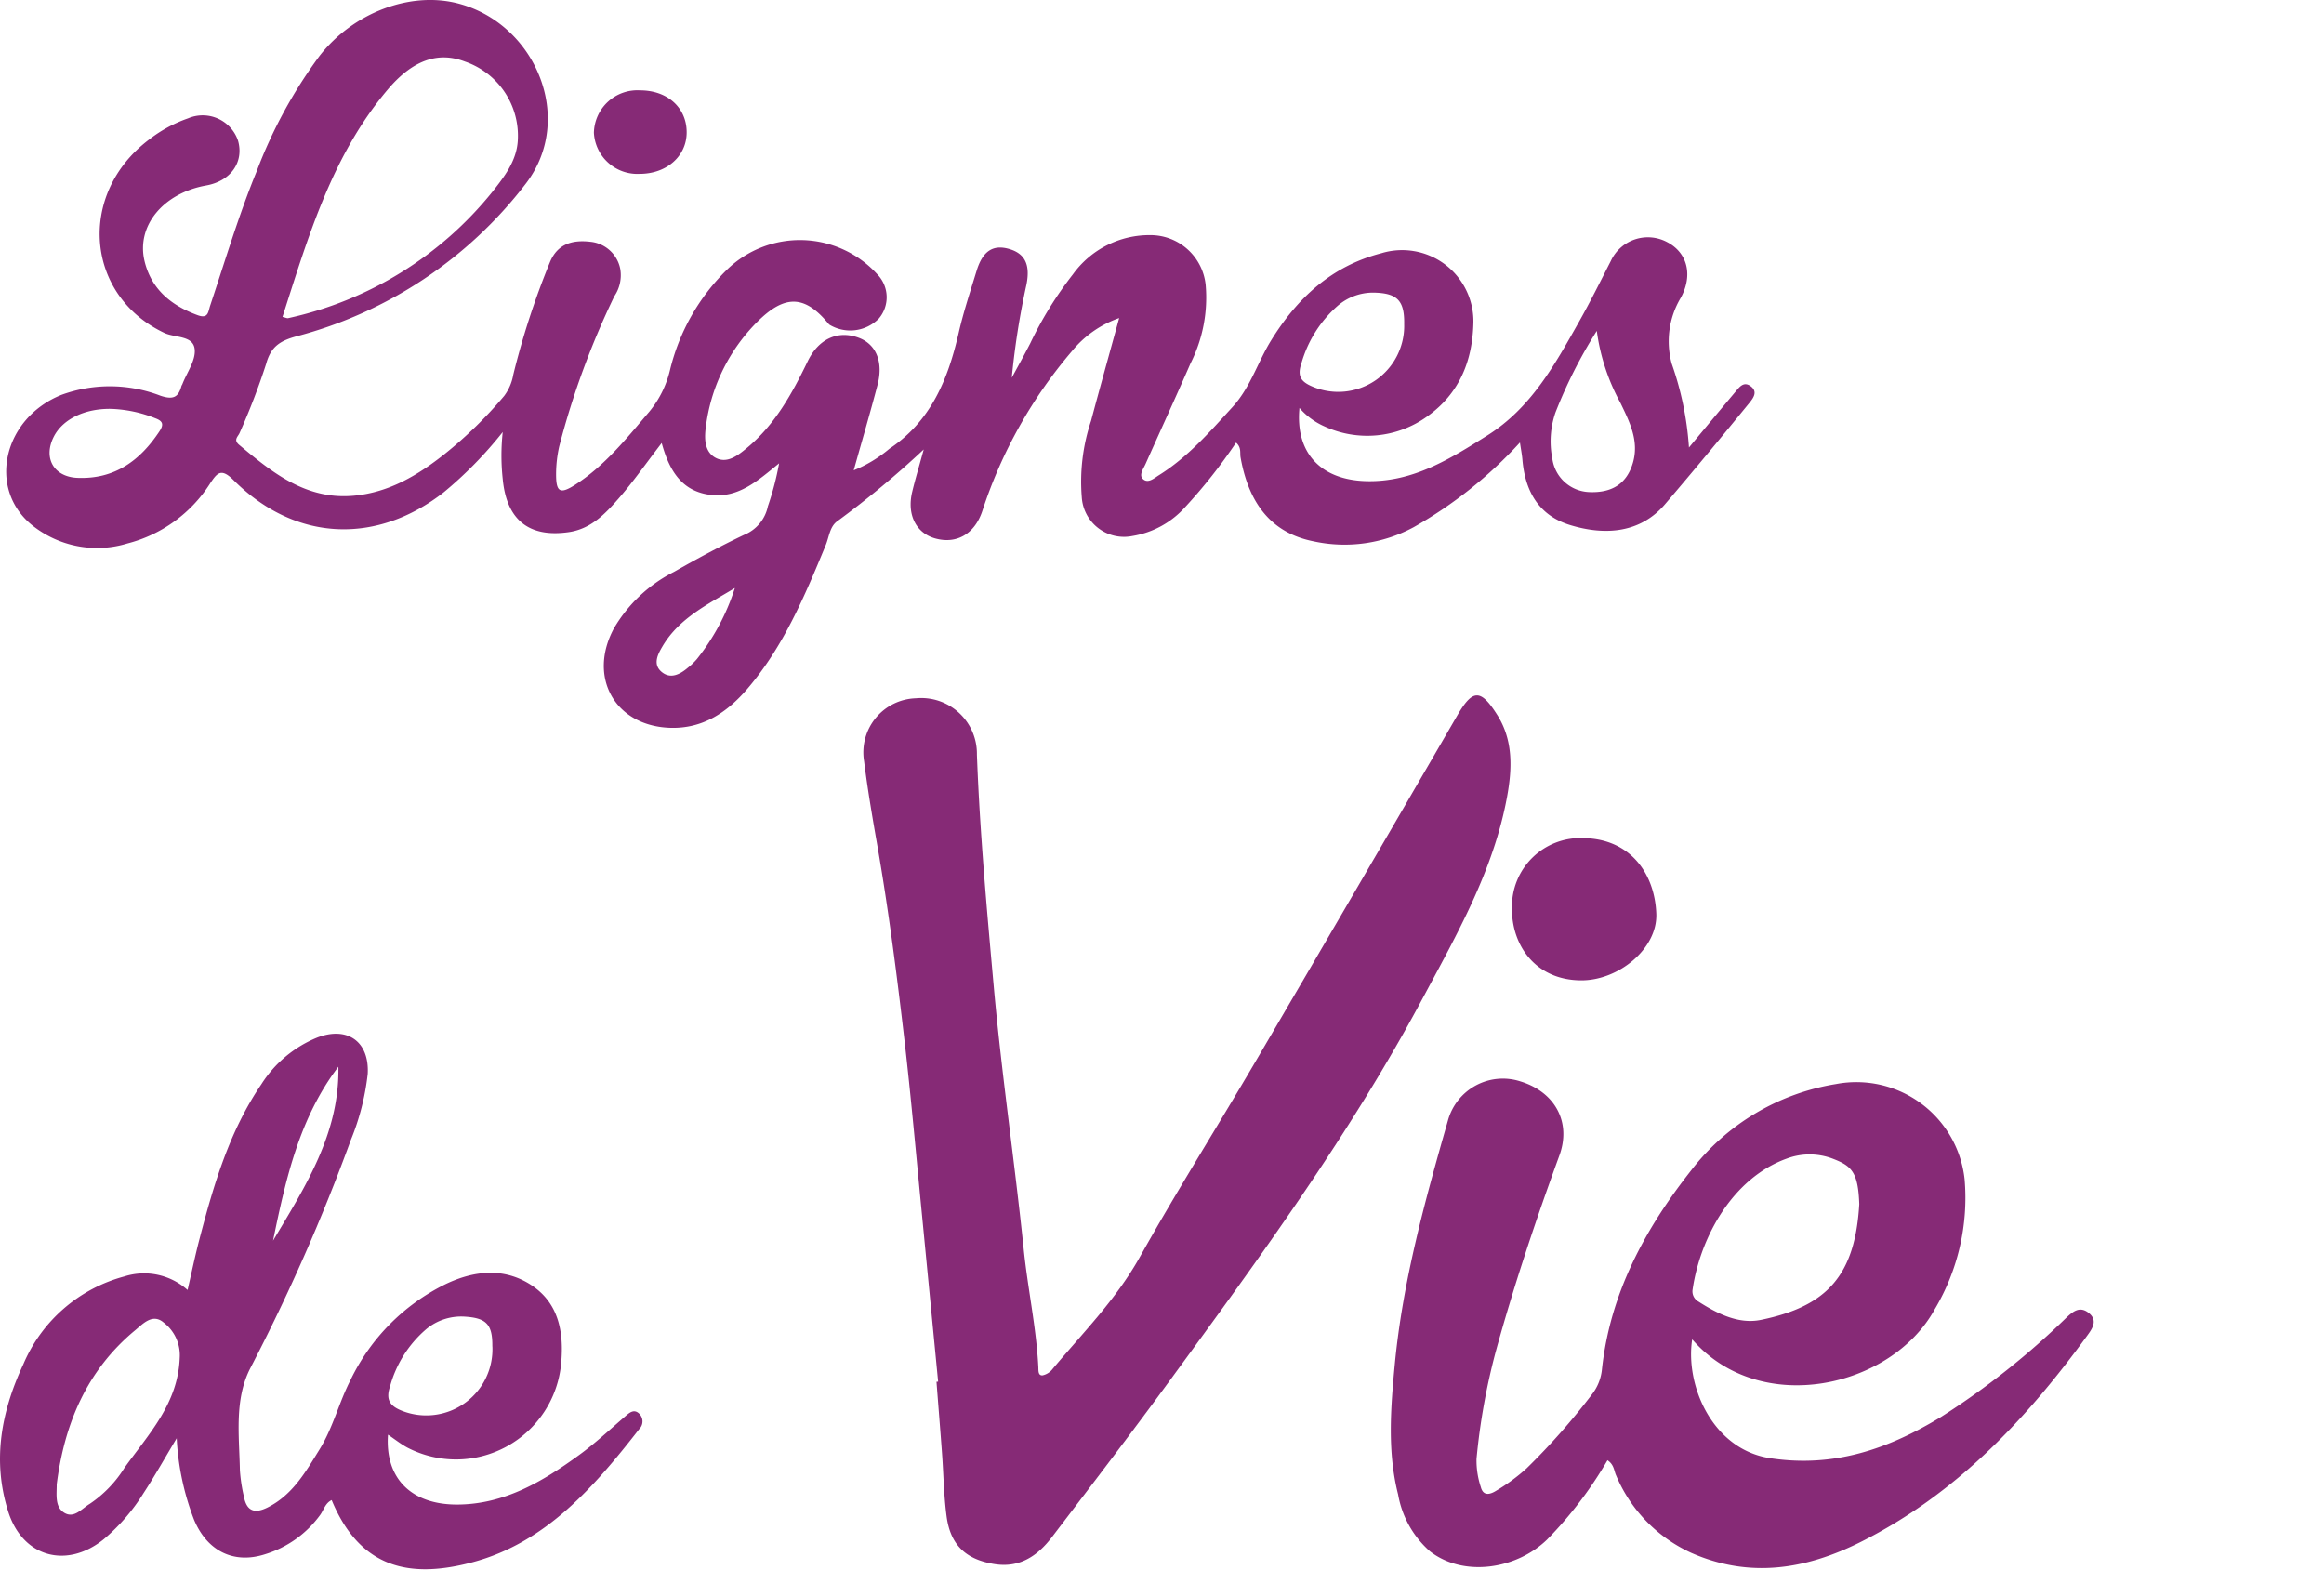
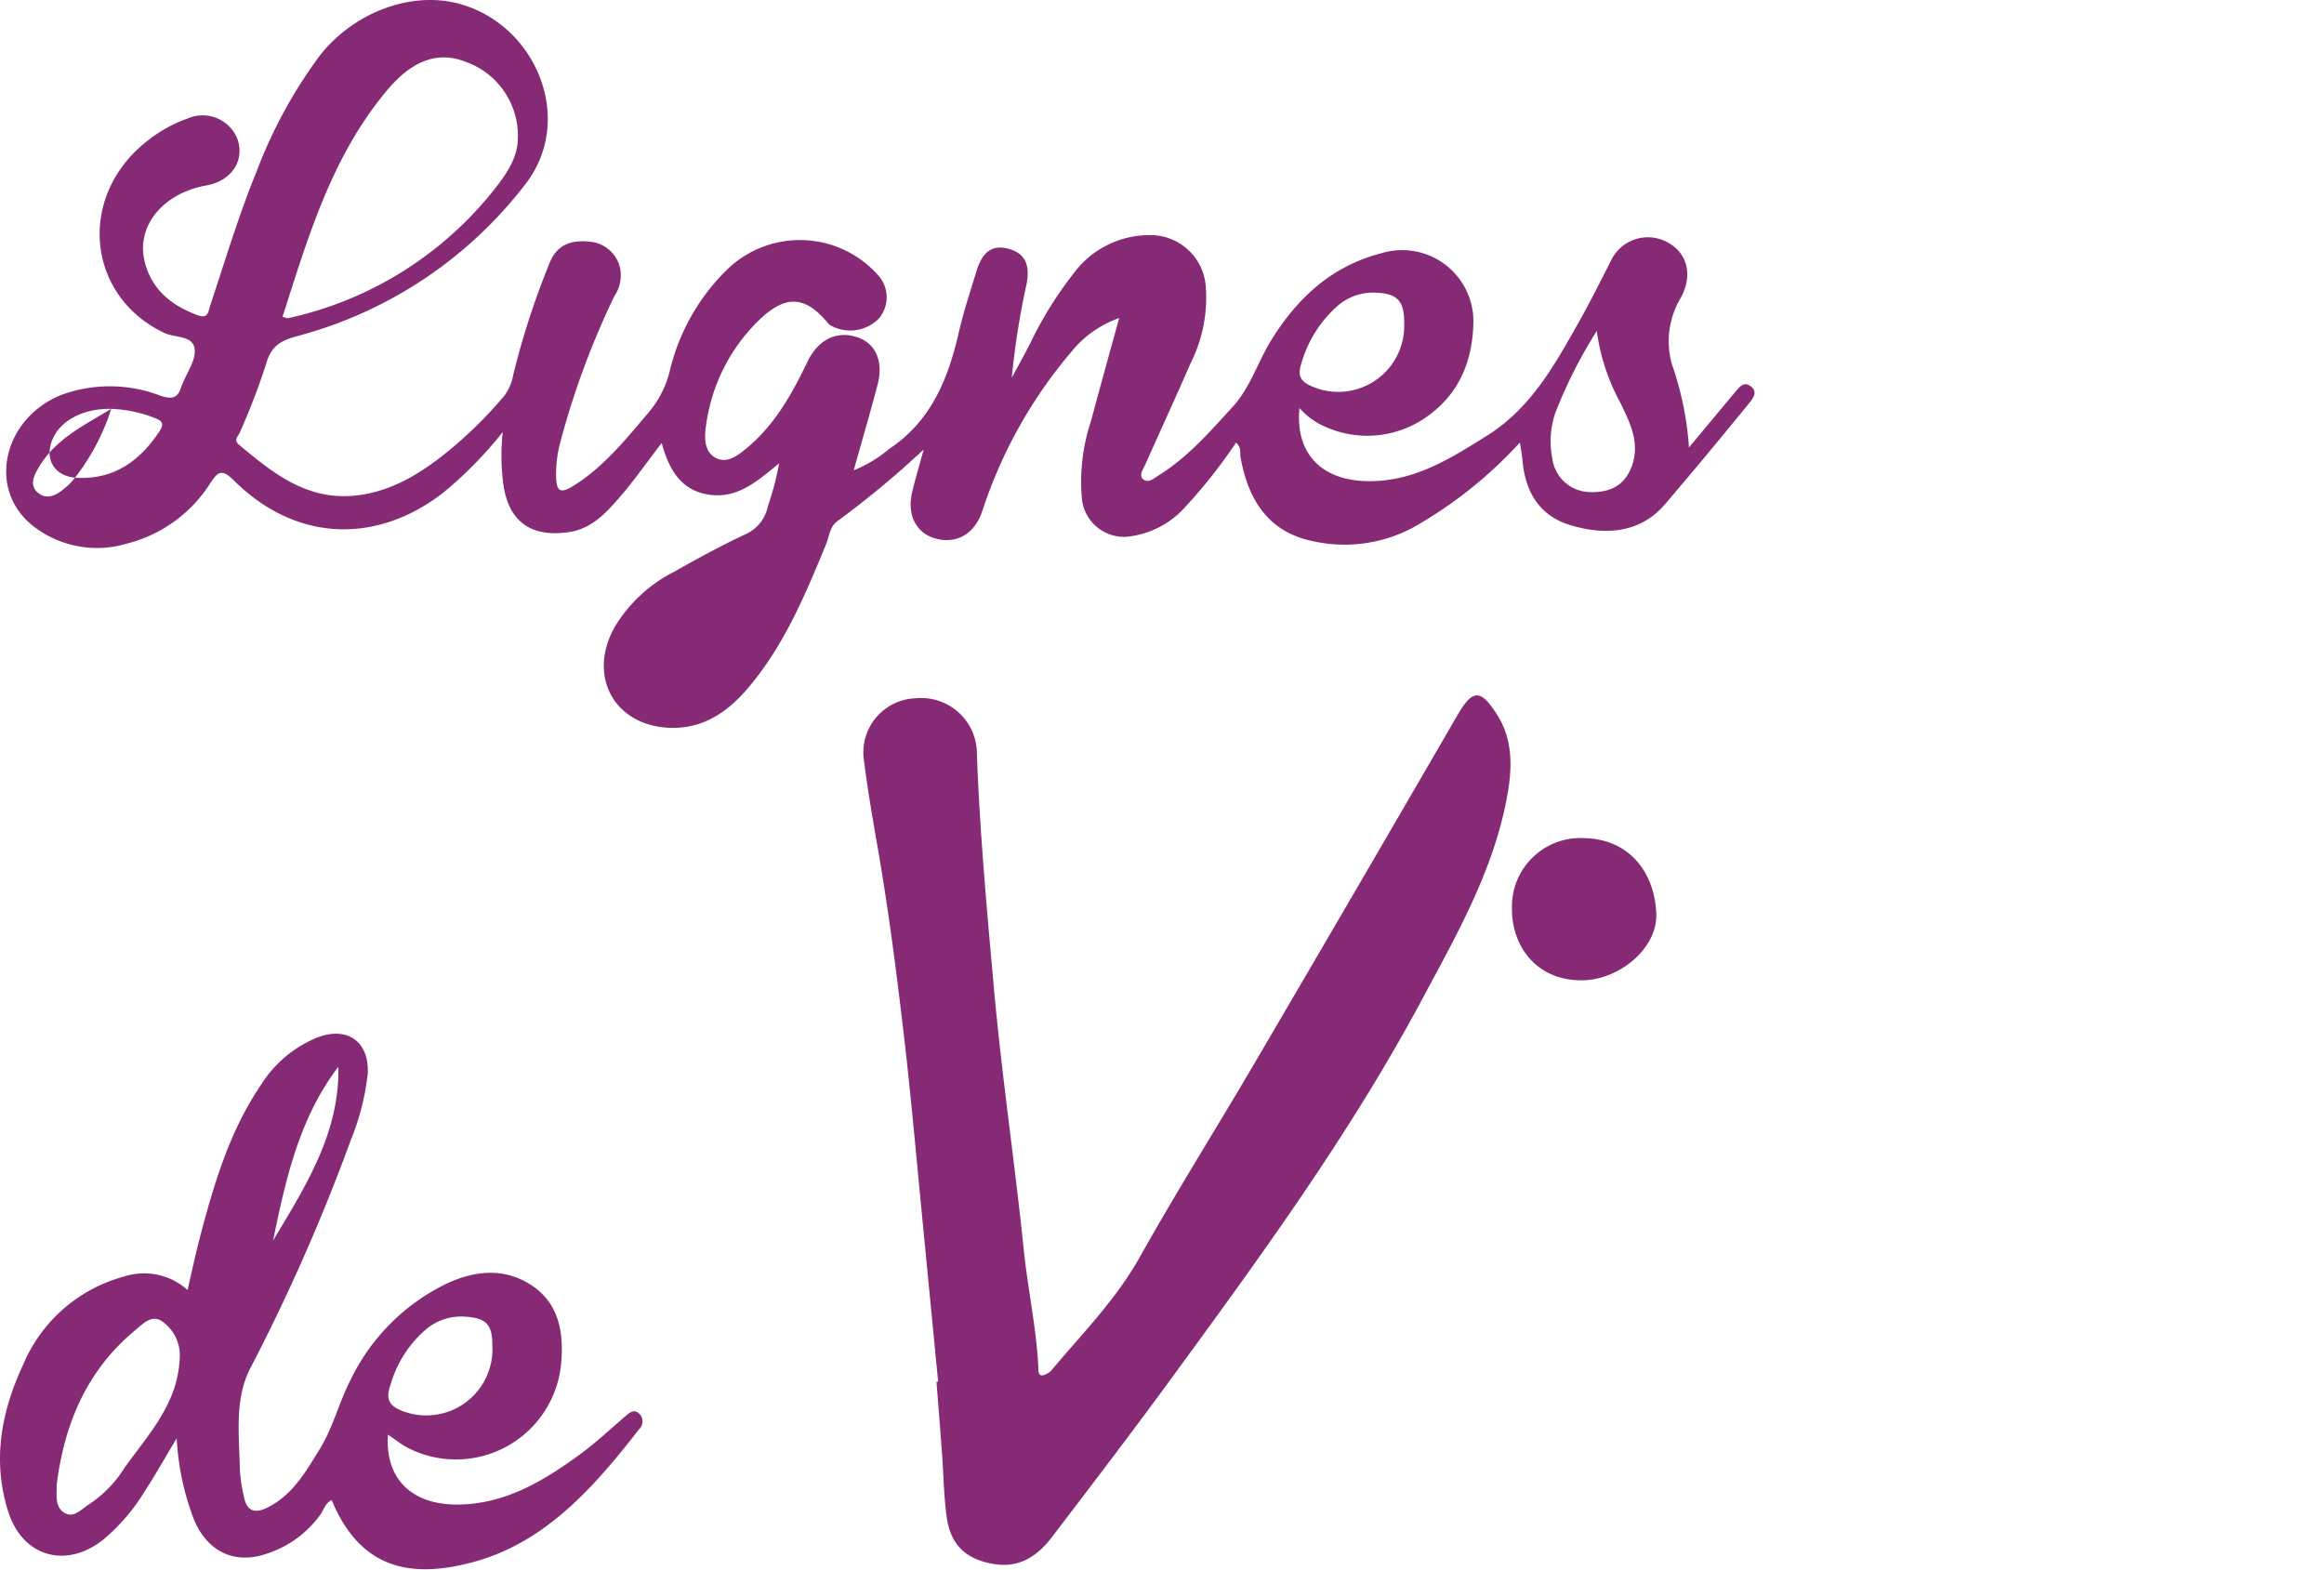
<svg xmlns="http://www.w3.org/2000/svg" width="222" height="149.955" viewBox="0 0 222 149.955">
  <defs>
    <clipPath id="clip-path">
      <rect id="Rectangle_1727" data-name="Rectangle 1727" width="200" height="149.91" fill="#862a76" />
    </clipPath>
  </defs>
  <g id="Groupe_1326" data-name="Groupe 1326" transform="translate(-350 -196.545)">
    <g id="Groupe_1301" data-name="Groupe 1301" transform="translate(350 196.545)">
      <g id="Groupe_1300" data-name="Groupe 1300" clip-path="url(#clip-path)">
-         <path id="Tracé_1084" data-name="Tracé 1084" d="M146.336,42.269a41.409,41.409,0,0,1-10.144,8.09,13.893,13.893,0,0,1-9.547,1.361c-3.571-.7-6.118-3.05-7-8.027-.077-.433.1-.936-.429-1.408a50.385,50.385,0,0,1-4.862,6.156,8.61,8.61,0,0,1-5.037,2.764,4.043,4.043,0,0,1-4.841-3.709,18.332,18.332,0,0,1,.886-7.289c.853-3.2,1.744-6.381,2.687-9.822a10.129,10.129,0,0,0-4.517,3.167A44.966,44.966,0,0,0,94.982,48.8c-.721,2.189-2.44,3.212-4.509,2.637-1.823-.507-2.713-2.262-2.2-4.43.289-1.214.652-2.411,1.106-4.07a89.8,89.8,0,0,1-8.247,6.85c-.731.51-.789,1.505-1.113,2.288-2,4.841-4.016,9.674-7.476,13.716-1.944,2.271-4.281,3.847-7.409,3.738C59.854,69.343,57.266,64.654,59.8,60a13.953,13.953,0,0,1,5.7-5.358c2.2-1.248,4.428-2.459,6.712-3.542a3.75,3.75,0,0,0,2.28-2.736,27.553,27.553,0,0,0,1.072-4.1c-2.025,1.649-3.849,3.3-6.456,3.023-2.825-.3-4.039-2.323-4.759-4.966-1.464,1.9-2.706,3.687-4.128,5.315-1.277,1.461-2.634,2.894-4.749,3.2-3.8.548-5.936-1.159-6.309-5.069a20.732,20.732,0,0,1,0-4.494,38.261,38.261,0,0,1-5.634,5.756c-6.255,4.9-14.022,4.887-20.083-1.164-1.163-1.161-1.547-.713-2.216.289a13.263,13.263,0,0,1-7.905,5.76,9.93,9.93,0,0,1-9.113-1.735c-4.318-3.5-2.759-10.25,2.828-12.468a13.481,13.481,0,0,1,9.446.1c1.181.391,1.694.159,1.99-.94.015-.054.058-.1.079-.153.431-1.123,1.3-2.294,1.181-3.359-.144-1.33-1.886-1.072-2.9-1.553-7.537-3.577-8.345-13.23-1.5-18.439a13.1,13.1,0,0,1,3.766-2.059,3.563,3.563,0,0,1,4.775,2.126c.589,2.054-.7,3.868-3.037,4.285-4.1.732-6.7,3.85-5.892,7.227.647,2.688,2.55,4.244,5.082,5.168,1.019.372.993-.34,1.186-.917,1.434-4.3,2.726-8.643,4.446-12.84A45.682,45.682,0,0,1,31.663,5.343c3.214-4.119,8.668-6.215,13.274-5C52.332,2.3,56.146,11.4,51.316,17.613A40.6,40.6,0,0,1,29.447,32.134c-1.511.417-2.429.954-2.88,2.616a65.034,65.034,0,0,1-2.528,6.586c-.147.375-.64.671-.049,1.166C27.2,45.188,30.425,47.794,35,47.35c3.337-.324,6.082-1.966,8.63-3.989a40.53,40.53,0,0,0,5.674-5.54,4.721,4.721,0,0,0,.867-2.028,76.116,76.116,0,0,1,3.516-10.781c.725-1.716,2.14-2.114,3.833-1.916a3.23,3.23,0,0,1,2.868,2.584,3.568,3.568,0,0,1-.564,2.618A78,78,0,0,0,54.56,42.647a12.131,12.131,0,0,0-.3,2.721c.008,1.645.393,1.859,1.819.943,2.85-1.83,4.932-4.454,7.1-7a9.765,9.765,0,0,0,1.956-3.931,19.972,19.972,0,0,1,5.455-9.621,9.988,9.988,0,0,1,14.352.445,3.137,3.137,0,0,1,.144,4.235,3.837,3.837,0,0,1-4.706.585.833.833,0,0,1-.122-.123c-2.477-3-4.508-2.694-7.415.517a17.2,17.2,0,0,0-4.264,9.266c-.156,1.084-.185,2.366.808,2.987,1.148.718,2.237-.159,3.1-.876,2.678-2.215,4.321-5.194,5.8-8.264,1.027-2.138,2.876-3.024,4.907-2.253,1.64.622,2.345,2.307,1.773,4.489-.695,2.651-1.468,5.282-2.275,8.163a12.625,12.625,0,0,0,3.415-2.065c3.971-2.647,5.6-6.649,6.611-11.067.46-2.006,1.111-3.97,1.717-5.941.577-1.878,1.566-2.515,3.1-2.073S99.57,25.31,99.189,27.2a74.673,74.673,0,0,0-1.4,8.89c.591-1.1,1.2-2.184,1.768-3.295a35.439,35.439,0,0,1,4.073-6.586,9.02,9.02,0,0,1,7.405-3.748,5.3,5.3,0,0,1,5.273,4.73,13.942,13.942,0,0,1-1.442,7.52c-1.4,3.214-2.867,6.4-4.292,9.6-.2.453-.644,1.038-.285,1.418.491.52,1.114-.056,1.532-.316,2.767-1.721,4.882-4.155,7.059-6.535,1.714-1.874,2.4-4.289,3.694-6.376,2.5-4.041,5.768-7.083,10.527-8.312a6.807,6.807,0,0,1,8.787,6.534c-.059,3.774-1.367,6.89-4.4,9.049a9.791,9.791,0,0,1-9.84.957,6.705,6.705,0,0,1-2.377-1.758c-.411,4.283,2.024,6.879,6.382,6.992,4.451.116,7.988-2.114,11.57-4.369,4.193-2.64,6.443-6.764,8.757-10.864,1.071-1.9,2.04-3.856,3.034-5.8a3.9,3.9,0,0,1,5.408-1.785c1.937,1.029,2.439,3.17,1.275,5.3a8.108,8.108,0,0,0-.864,6.305,30.063,30.063,0,0,1,1.645,8c1.663-2,3.045-3.662,4.437-5.319.368-.439.774-1.01,1.42-.56.742.517.327,1.111-.09,1.622-2.654,3.253-5.333,6.492-8.057,9.679-2.36,2.762-5.723,3.009-9.066,1.987-3-.918-4.3-3.245-4.555-6.252-.042-.491-.139-.978-.236-1.64M28.124,30.277c.321.074.44.142.538.118a34.48,34.48,0,0,0,19.52-12.077C49.3,16.9,50.475,15.4,50.6,13.462a7.5,7.5,0,0,0-5.06-7.585c-2.606-1-5.032-.076-7.352,2.666C32.851,14.85,30.6,22.567,28.124,30.277m125.544,1.345a45.665,45.665,0,0,0-3.943,7.786,8.43,8.43,0,0,0-.3,4.4,3.69,3.69,0,0,0,3.509,3.2c2.206.1,3.606-.816,4.185-2.78.622-2.11-.321-3.933-1.182-5.728a19.783,19.783,0,0,1-2.263-6.88m-18.4-.651c.04-2.271-.669-2.976-2.936-3.016a5.169,5.169,0,0,0-3.466,1.306,11.517,11.517,0,0,0-3.421,5.471c-.436,1.277.036,1.771,1.087,2.215a6.3,6.3,0,0,0,8.736-5.975M11.767,39.06c-2.5-.046-4.6.961-5.467,2.616-1.072,2.059-.034,3.886,2.253,3.975,3.539.139,5.966-1.642,7.829-4.462.458-.694.259-.993-.435-1.244a12.437,12.437,0,0,0-4.18-.885M71.338,56.175c-2.561,1.552-5.3,2.856-6.894,5.538-.455.767-.989,1.747-.09,2.487.843.694,1.742.23,2.49-.407a6.42,6.42,0,0,0,.869-.833,21.27,21.27,0,0,0,3.625-6.784" transform="translate(-1.14 -0.001)" fill="#862a76" />
+         <path id="Tracé_1084" data-name="Tracé 1084" d="M146.336,42.269a41.409,41.409,0,0,1-10.144,8.09,13.893,13.893,0,0,1-9.547,1.361c-3.571-.7-6.118-3.05-7-8.027-.077-.433.1-.936-.429-1.408a50.385,50.385,0,0,1-4.862,6.156,8.61,8.61,0,0,1-5.037,2.764,4.043,4.043,0,0,1-4.841-3.709,18.332,18.332,0,0,1,.886-7.289c.853-3.2,1.744-6.381,2.687-9.822a10.129,10.129,0,0,0-4.517,3.167A44.966,44.966,0,0,0,94.982,48.8c-.721,2.189-2.44,3.212-4.509,2.637-1.823-.507-2.713-2.262-2.2-4.43.289-1.214.652-2.411,1.106-4.07a89.8,89.8,0,0,1-8.247,6.85c-.731.51-.789,1.505-1.113,2.288-2,4.841-4.016,9.674-7.476,13.716-1.944,2.271-4.281,3.847-7.409,3.738C59.854,69.343,57.266,64.654,59.8,60a13.953,13.953,0,0,1,5.7-5.358c2.2-1.248,4.428-2.459,6.712-3.542a3.75,3.75,0,0,0,2.28-2.736,27.553,27.553,0,0,0,1.072-4.1c-2.025,1.649-3.849,3.3-6.456,3.023-2.825-.3-4.039-2.323-4.759-4.966-1.464,1.9-2.706,3.687-4.128,5.315-1.277,1.461-2.634,2.894-4.749,3.2-3.8.548-5.936-1.159-6.309-5.069a20.732,20.732,0,0,1,0-4.494,38.261,38.261,0,0,1-5.634,5.756c-6.255,4.9-14.022,4.887-20.083-1.164-1.163-1.161-1.547-.713-2.216.289a13.263,13.263,0,0,1-7.905,5.76,9.93,9.93,0,0,1-9.113-1.735c-4.318-3.5-2.759-10.25,2.828-12.468a13.481,13.481,0,0,1,9.446.1c1.181.391,1.694.159,1.99-.94.015-.054.058-.1.079-.153.431-1.123,1.3-2.294,1.181-3.359-.144-1.33-1.886-1.072-2.9-1.553-7.537-3.577-8.345-13.23-1.5-18.439a13.1,13.1,0,0,1,3.766-2.059,3.563,3.563,0,0,1,4.775,2.126c.589,2.054-.7,3.868-3.037,4.285-4.1.732-6.7,3.85-5.892,7.227.647,2.688,2.55,4.244,5.082,5.168,1.019.372.993-.34,1.186-.917,1.434-4.3,2.726-8.643,4.446-12.84A45.682,45.682,0,0,1,31.663,5.343c3.214-4.119,8.668-6.215,13.274-5C52.332,2.3,56.146,11.4,51.316,17.613A40.6,40.6,0,0,1,29.447,32.134c-1.511.417-2.429.954-2.88,2.616a65.034,65.034,0,0,1-2.528,6.586c-.147.375-.64.671-.049,1.166C27.2,45.188,30.425,47.794,35,47.35c3.337-.324,6.082-1.966,8.63-3.989a40.53,40.53,0,0,0,5.674-5.54,4.721,4.721,0,0,0,.867-2.028,76.116,76.116,0,0,1,3.516-10.781c.725-1.716,2.14-2.114,3.833-1.916a3.23,3.23,0,0,1,2.868,2.584,3.568,3.568,0,0,1-.564,2.618A78,78,0,0,0,54.56,42.647a12.131,12.131,0,0,0-.3,2.721c.008,1.645.393,1.859,1.819.943,2.85-1.83,4.932-4.454,7.1-7a9.765,9.765,0,0,0,1.956-3.931,19.972,19.972,0,0,1,5.455-9.621,9.988,9.988,0,0,1,14.352.445,3.137,3.137,0,0,1,.144,4.235,3.837,3.837,0,0,1-4.706.585.833.833,0,0,1-.122-.123c-2.477-3-4.508-2.694-7.415.517a17.2,17.2,0,0,0-4.264,9.266c-.156,1.084-.185,2.366.808,2.987,1.148.718,2.237-.159,3.1-.876,2.678-2.215,4.321-5.194,5.8-8.264,1.027-2.138,2.876-3.024,4.907-2.253,1.64.622,2.345,2.307,1.773,4.489-.695,2.651-1.468,5.282-2.275,8.163a12.625,12.625,0,0,0,3.415-2.065c3.971-2.647,5.6-6.649,6.611-11.067.46-2.006,1.111-3.97,1.717-5.941.577-1.878,1.566-2.515,3.1-2.073S99.57,25.31,99.189,27.2a74.673,74.673,0,0,0-1.4,8.89c.591-1.1,1.2-2.184,1.768-3.295a35.439,35.439,0,0,1,4.073-6.586,9.02,9.02,0,0,1,7.405-3.748,5.3,5.3,0,0,1,5.273,4.73,13.942,13.942,0,0,1-1.442,7.52c-1.4,3.214-2.867,6.4-4.292,9.6-.2.453-.644,1.038-.285,1.418.491.52,1.114-.056,1.532-.316,2.767-1.721,4.882-4.155,7.059-6.535,1.714-1.874,2.4-4.289,3.694-6.376,2.5-4.041,5.768-7.083,10.527-8.312a6.807,6.807,0,0,1,8.787,6.534c-.059,3.774-1.367,6.89-4.4,9.049a9.791,9.791,0,0,1-9.84.957,6.705,6.705,0,0,1-2.377-1.758c-.411,4.283,2.024,6.879,6.382,6.992,4.451.116,7.988-2.114,11.57-4.369,4.193-2.64,6.443-6.764,8.757-10.864,1.071-1.9,2.04-3.856,3.034-5.8a3.9,3.9,0,0,1,5.408-1.785c1.937,1.029,2.439,3.17,1.275,5.3a8.108,8.108,0,0,0-.864,6.305,30.063,30.063,0,0,1,1.645,8c1.663-2,3.045-3.662,4.437-5.319.368-.439.774-1.01,1.42-.56.742.517.327,1.111-.09,1.622-2.654,3.253-5.333,6.492-8.057,9.679-2.36,2.762-5.723,3.009-9.066,1.987-3-.918-4.3-3.245-4.555-6.252-.042-.491-.139-.978-.236-1.64M28.124,30.277c.321.074.44.142.538.118a34.48,34.48,0,0,0,19.52-12.077C49.3,16.9,50.475,15.4,50.6,13.462a7.5,7.5,0,0,0-5.06-7.585c-2.606-1-5.032-.076-7.352,2.666C32.851,14.85,30.6,22.567,28.124,30.277m125.544,1.345a45.665,45.665,0,0,0-3.943,7.786,8.43,8.43,0,0,0-.3,4.4,3.69,3.69,0,0,0,3.509,3.2c2.206.1,3.606-.816,4.185-2.78.622-2.11-.321-3.933-1.182-5.728a19.783,19.783,0,0,1-2.263-6.88m-18.4-.651c.04-2.271-.669-2.976-2.936-3.016a5.169,5.169,0,0,0-3.466,1.306,11.517,11.517,0,0,0-3.421,5.471c-.436,1.277.036,1.771,1.087,2.215a6.3,6.3,0,0,0,8.736-5.975M11.767,39.06c-2.5-.046-4.6.961-5.467,2.616-1.072,2.059-.034,3.886,2.253,3.975,3.539.139,5.966-1.642,7.829-4.462.458-.694.259-.993-.435-1.244a12.437,12.437,0,0,0-4.18-.885c-2.561,1.552-5.3,2.856-6.894,5.538-.455.767-.989,1.747-.09,2.487.843.694,1.742.23,2.49-.407a6.42,6.42,0,0,0,.869-.833,21.27,21.27,0,0,0,3.625-6.784" transform="translate(-1.14 -0.001)" fill="#862a76" />
        <path id="Tracé_1085" data-name="Tracé 1085" d="M245.816,257.779q-.771-7.974-1.544-15.947c-.549-5.6-1.037-11.206-1.686-16.793-.713-6.146-1.5-12.286-2.562-18.386-.472-2.7-.939-5.414-1.28-8.137a5.175,5.175,0,0,1,4.948-6.02,5.323,5.323,0,0,1,5.829,5.389c.278,7.406.948,14.782,1.611,22.163.753,8.4,2,16.732,2.863,25.113.385,3.747,1.2,7.441,1.393,11.212.017.32-.042.838.4.807a1.668,1.668,0,0,0,.975-.627c2.893-3.445,6.057-6.641,8.3-10.642,3.515-6.276,7.355-12.369,10.993-18.577q9.717-16.576,19.355-33.2c1.466-2.519,2.223-2.569,3.825-.029,1.538,2.437,1.414,5.164.922,7.832-1.292,7.013-4.791,13.124-8.1,19.305-6.864,12.834-15.421,24.55-23.984,36.259-3.726,5.095-7.558,10.113-11.388,15.131-1.349,1.768-3.053,2.959-5.461,2.582-2.739-.429-4.231-1.809-4.6-4.56-.266-1.989-.29-4.009-.437-6.014-.168-2.283-.352-4.565-.529-6.847l.155-.014" transform="translate(-156.202 -125.79)" fill="#862a76" />
-         <path id="Tracé_1086" data-name="Tracé 1086" d="M405.122,334.627a38.292,38.292,0,0,1-5.767,7.578c-2.934,2.851-7.966,3.625-11.181,1.134a9.373,9.373,0,0,1-3.051-5.432c-1.035-4.07-.719-8.184-.33-12.322.753-8.013,2.886-15.706,5.085-23.4a5.44,5.44,0,0,1,6.9-3.753c3.341,1.011,4.908,3.912,3.75,7.082-2.253,6.171-4.339,12.395-6.08,18.731a62.185,62.185,0,0,0-1.837,10.257,8.039,8.039,0,0,0,.411,2.689c.244.953.978.665,1.494.335A17.9,17.9,0,0,0,397.4,335.4a64.482,64.482,0,0,0,6.25-7.077,4.613,4.613,0,0,0,.941-2.369c.782-7.271,4.1-13.4,8.537-19.034a21.875,21.875,0,0,1,13.807-8.223,10.4,10.4,0,0,1,12.3,9.091,20.82,20.82,0,0,1-2.877,12.46c-4.112,7.457-16.633,10.323-23.146,2.834-.678,4.368,1.907,10.5,7.428,11.348,6.086.934,11.3-.861,16.349-3.94A74.569,74.569,0,0,0,448.966,321c.635-.594,1.263-1.1,2.09-.471.872.667.471,1.4-.039,2.1-5.871,8.089-12.608,15.24-21.69,19.8-5.251,2.635-10.643,3.516-16.249,1.028a14.155,14.155,0,0,1-7.129-7.37c-.213-.454-.188-1.036-.826-1.457m24.051-24.462c-.106-3.1-.746-3.659-2.549-4.352a6.2,6.2,0,0,0-4.357-.011c-5.185,1.85-8.279,7.518-9.014,12.5a1.113,1.113,0,0,0,.558,1.167c1.824,1.167,3.844,2.186,5.982,1.746,6.305-1.3,8.976-4.24,9.38-11.045" transform="translate(-251.567 -195.132)" fill="#862a76" />
        <path id="Tracé_1087" data-name="Tracé 1087" d="M37.063,324.03c-.3,4.174,2.223,6.7,6.638,6.68,4.482-.025,8.137-2.2,11.606-4.724,1.527-1.11,2.919-2.409,4.352-3.646.411-.355.845-.782,1.341-.365a1.026,1.026,0,0,1,.056,1.533c-4.284,5.5-8.915,10.828-15.868,12.7-5.927,1.595-10.758.693-13.506-5.925-.616.292-.758.949-1.093,1.41a10.177,10.177,0,0,1-5.236,3.754c-2.962.971-5.534-.239-6.81-3.27a25.163,25.163,0,0,1-1.664-7.8c-1.14,1.9-2.1,3.612-3.17,5.249a18.574,18.574,0,0,1-3.787,4.387c-3.532,2.867-7.753,1.752-9.143-2.647-1.536-4.858-.664-9.533,1.444-14.047a14.567,14.567,0,0,1,9.652-8.4,6.225,6.225,0,0,1,6.044,1.294c.4-1.733.73-3.313,1.137-4.873,1.354-5.173,2.853-10.292,5.912-14.783a11.416,11.416,0,0,1,5.325-4.457c2.889-1.116,5,.377,4.833,3.463a23.444,23.444,0,0,1-1.61,6.311,183.582,183.582,0,0,1-9.651,21.9c-1.486,2.978-1.011,6.393-.949,9.647a15.46,15.46,0,0,0,.387,2.546c.264,1.388,1.04,1.632,2.256,1.022,2.4-1.2,3.65-3.418,4.98-5.571,1.279-2.07,1.837-4.458,2.945-6.607a19.711,19.711,0,0,1,9.047-9.142c2.679-1.287,5.5-1.629,8.091-.006,2.727,1.706,3.257,4.507,2.984,7.528a10.087,10.087,0,0,1-14.7,8.074c-.632-.34-1.2-.8-1.843-1.23M5.419,328.807c0,.99-.19,2.152.743,2.7s1.65-.415,2.423-.871a11.4,11.4,0,0,0,3.309-3.441c2.3-3.212,5.111-6.129,5.274-10.5a3.921,3.921,0,0,0-1.543-3.379c-1.054-.9-1.977.134-2.71.741-4.623,3.827-6.768,8.938-7.5,14.754M47.031,315.6c.021-2.131-.582-2.723-2.7-2.846a5.221,5.221,0,0,0-3.651,1.231,11.013,11.013,0,0,0-3.424,5.444c-.458,1.343.075,1.907,1.18,2.339a6.321,6.321,0,0,0,8.6-6.168M26.083,305.5c3.07-5.154,6.364-10.244,6.241-16.616-3.733,4.9-5.029,10.733-6.241,16.616" transform="translate(0 -186.979)" fill="#862a76" />
        <path id="Tracé_1088" data-name="Tracé 1088" d="M417.908,238.316a6.535,6.535,0,0,1,6.834-6.649c4.526.063,6.824,3.467,6.954,7.242.114,3.307-3.578,6.35-7.162,6.344-4.392-.008-6.686-3.383-6.627-6.937" transform="translate(-273.478 -151.602)" fill="#862a76" />
-         <path id="Tracé_1089" data-name="Tracé 1089" d="M168.514,32.956a4.154,4.154,0,0,1-4.36-3.927,4.156,4.156,0,0,1,4.419-4.048c2.61,0,4.447,1.658,4.443,4.012,0,2.279-1.925,3.97-4.5,3.963" transform="translate(-107.422 -16.348)" fill="#862a76" />
      </g>
    </g>
  </g>
</svg>